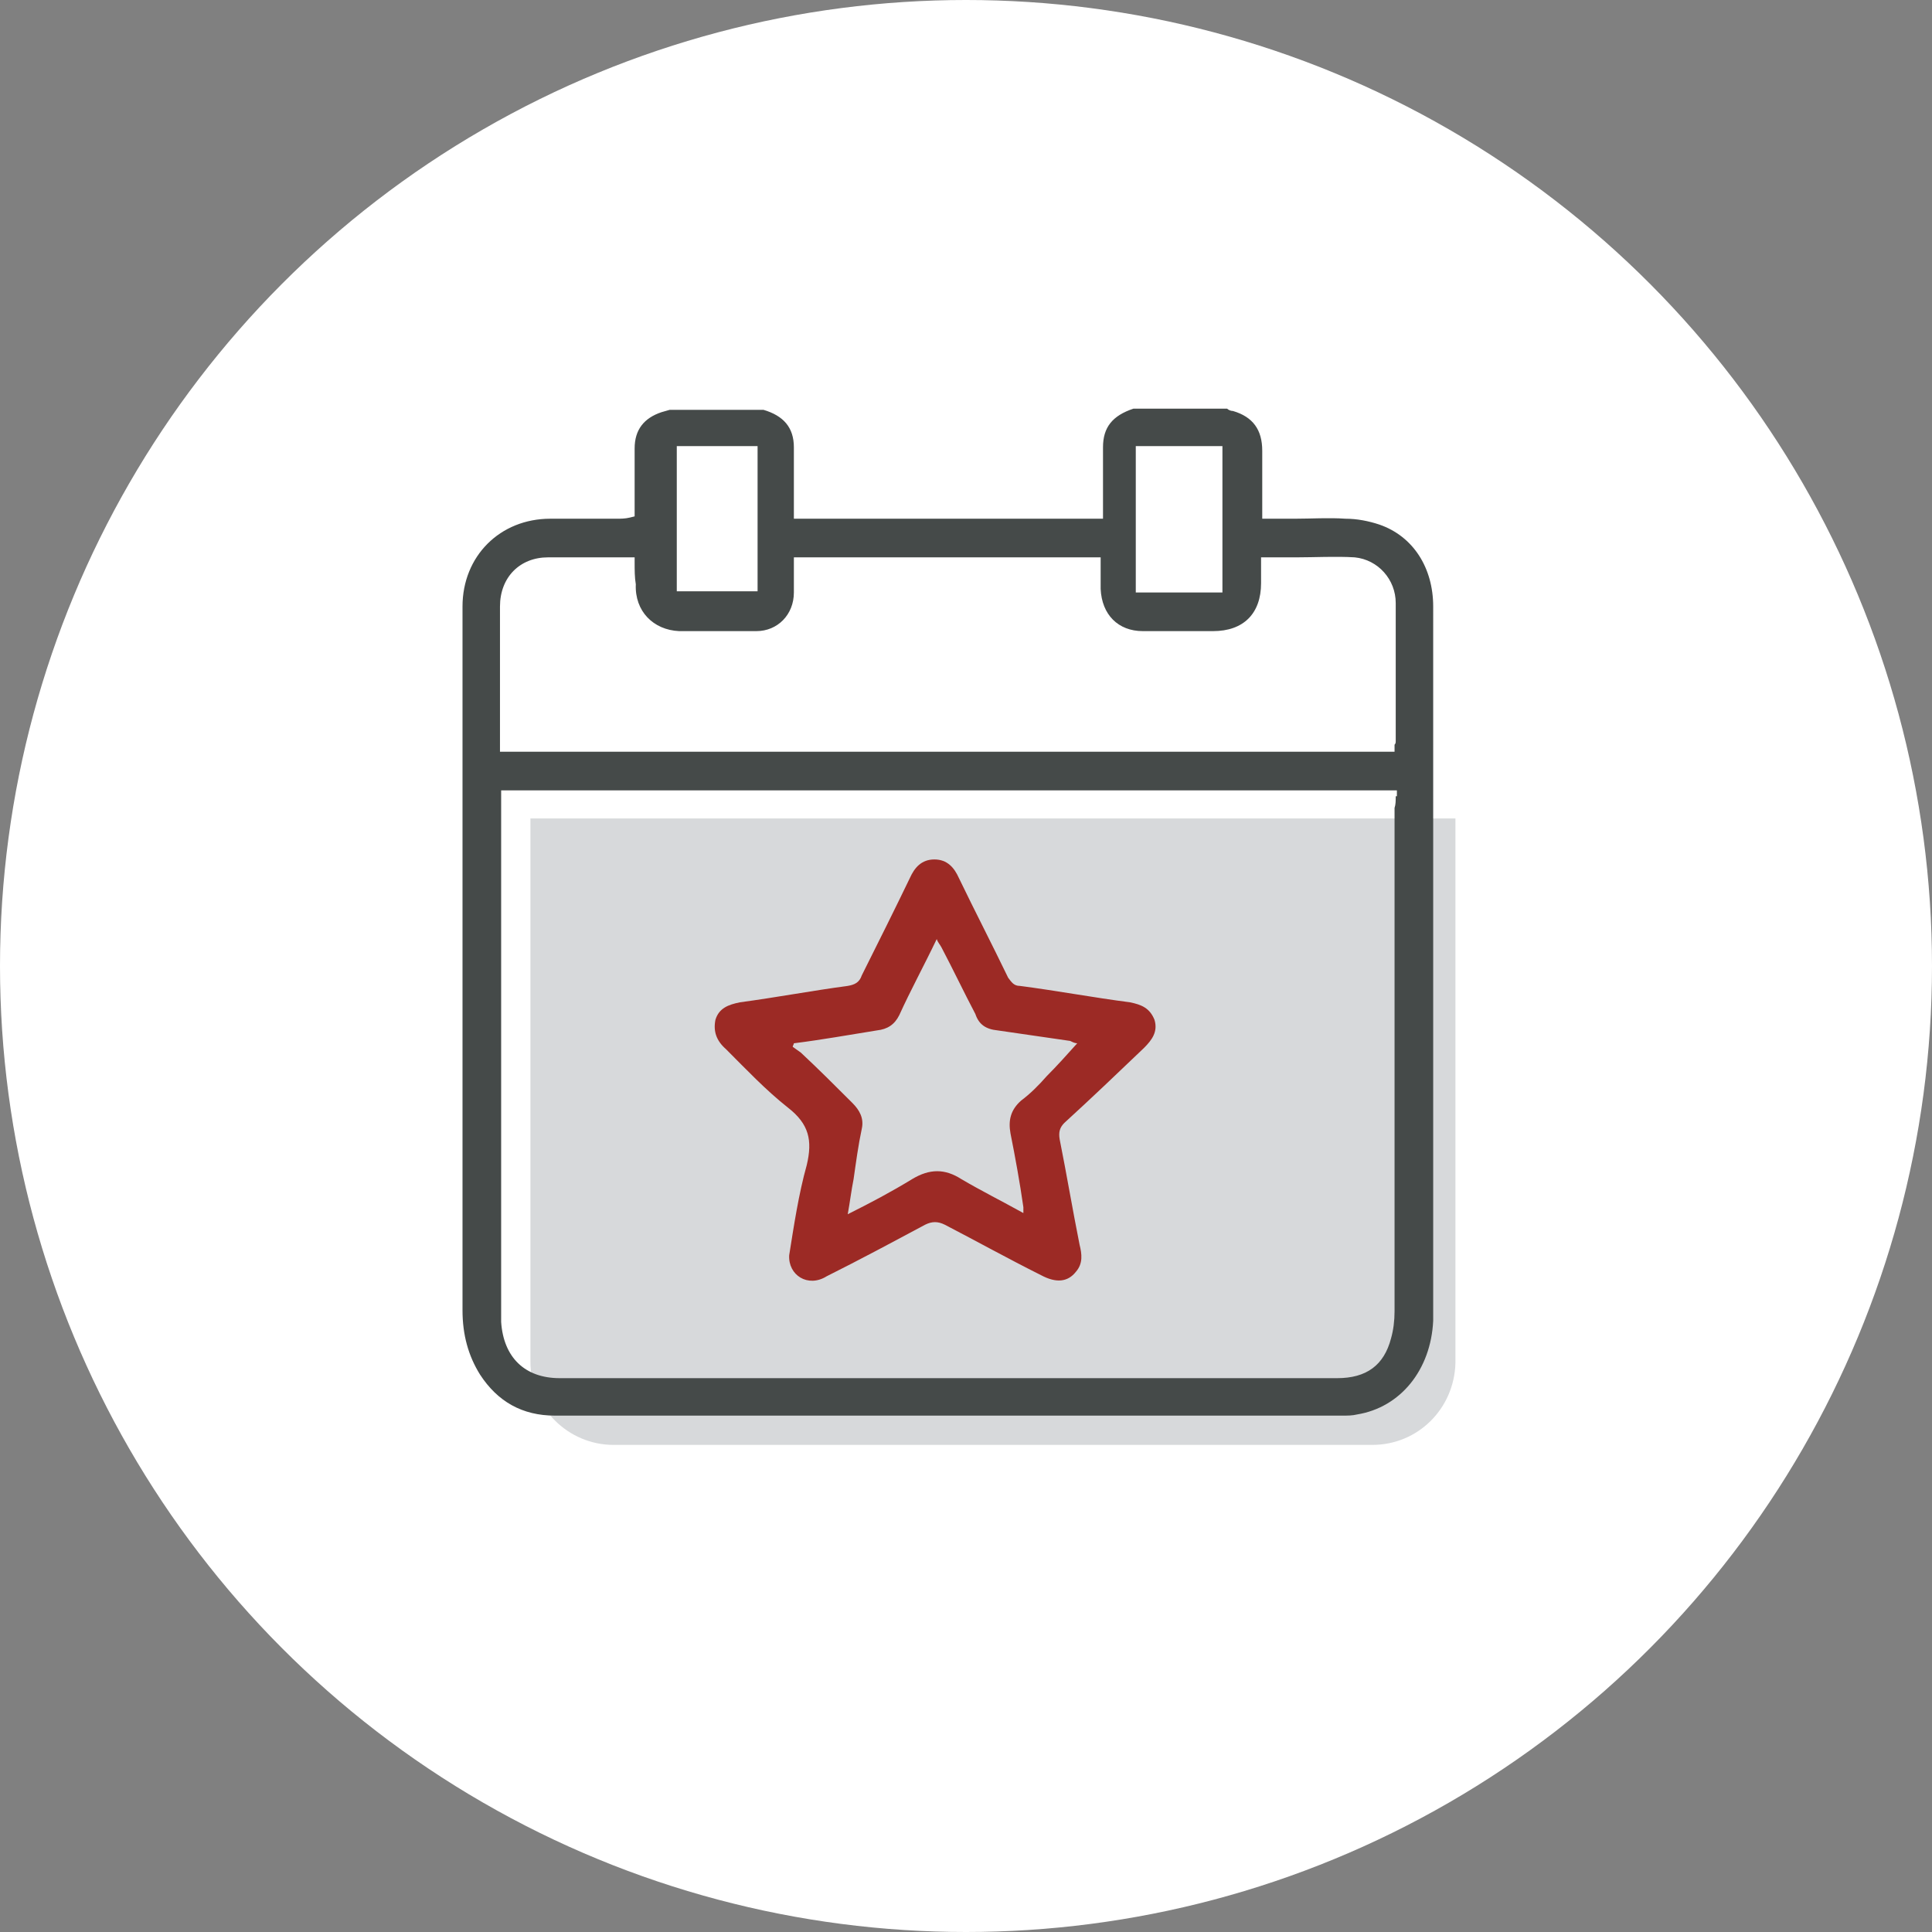
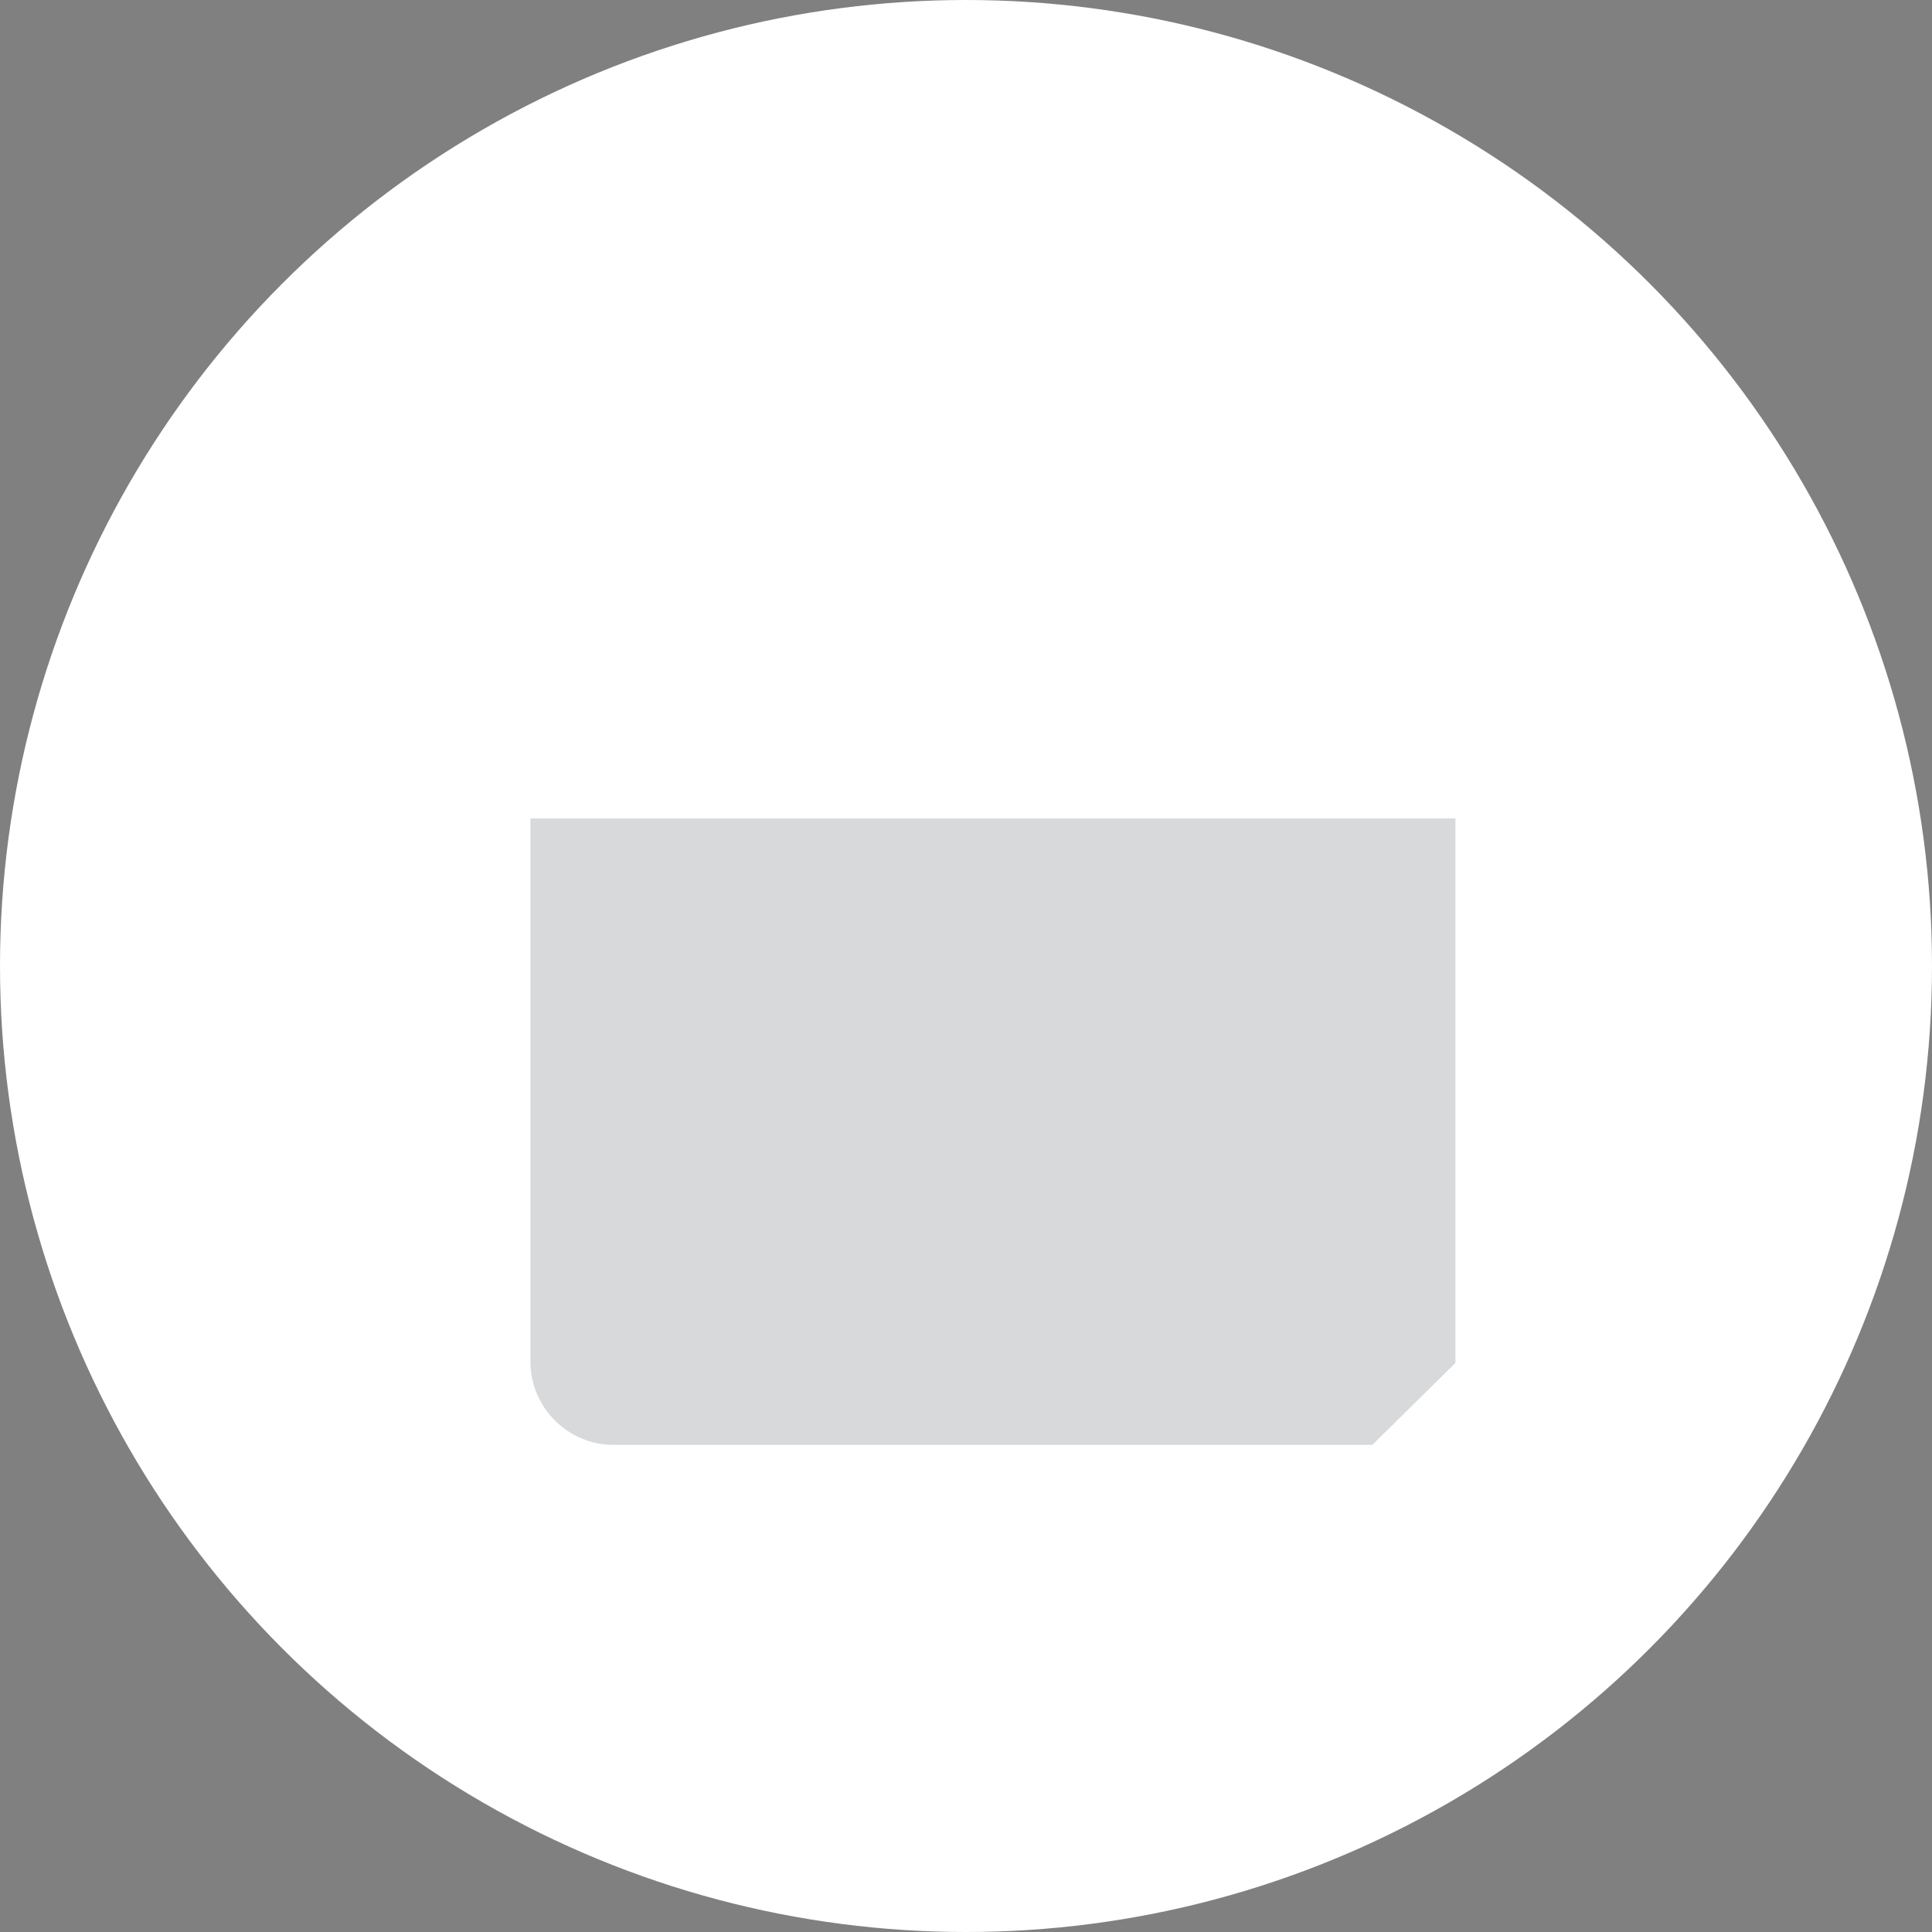
<svg xmlns="http://www.w3.org/2000/svg" version="1.1" id="Ebene_1" x="0px" y="0px" viewBox="0 0 165 165" style="enable-background:new 0 0 165 165;" xml:space="preserve">
  <rect x="0" y="0" width="165" height="165" fill="#808080" stroke="none" />
  <style type="text/css">
	.st0{fill:#FFFFFF;}
	.st1{fill:#D7D9DB;}
	.st2{fill:#454A49;}
	.st3{fill:#9C2A25;}
</style>
  <g>
    <circle class="st0" cx="82.5" cy="82.5" r="82.5" />
  </g>
-   <path class="st1" d="M117.2,123.4H52.4c-3.9,0-7.1-3.2-7.1-7.1V69.9h79v46.5C124.2,120.3,121.1,123.4,117.2,123.4z" />
-   <path class="st2" d="M54.2,38.3v5.8l-0.4,0.1c-0.4,0.1-0.8,0.1-1.1,0.1H47c-4.3,0-7.5,3.2-7.5,7.5v60.1c0,2.1,0.5,3.9,1.5,5.5  c1.5,2.3,3.6,3.5,6.4,3.5h67.2c0.5,0,0.9,0,1.3-0.1c3.7-0.6,6.3-3.8,6.5-8l0-0.8V51.8c0-3.3-1.7-6-4.6-7c-0.9-0.3-1.9-0.5-2.9-0.5  c-1.4-0.1-2.9,0-4.3,0c-0.8,0-1.5,0-2.3,0h-0.5v-5.8c0-1.8-0.8-2.9-2.5-3.4c-0.2,0-0.4-0.1-0.5-0.2h-8c-1.8,0.6-2.6,1.6-2.6,3.3v6.1  H67.8v-6.1c0-1.7-0.9-2.7-2.6-3.2h-8l-0.7,0.2C55,35.7,54.2,36.7,54.2,38.3z M119.2,68c0,0.4,0,0.7-0.1,1V112c0,0.8-0.1,1.6-0.3,2.3  c-0.6,2.3-2.1,3.4-4.6,3.4H47.8c-3,0-4.8-1.8-5-4.8l0-0.8V67.5h76.5V68z M97,38.1h7.4v12.5H97V38.1z M57.8,38.1h6.9v12.4h-6.9V38.1z   M58,53.9l6.6,0c1.8,0,3.2-1.4,3.2-3.3l0-3H94v2.7c0.1,2.2,1.5,3.6,3.6,3.6h6c2.6,0,4.1-1.5,4.1-4.1v-2.2h0.5c0.8,0,1.7,0,2.5,0  c1.6,0,3.4-0.1,5,0c2,0.2,3.5,1.9,3.5,3.9v11.8c0,0.1,0,0.2-0.1,0.3c0,0,0,0.1,0,0.1v0.5H42.7V51.8c0-2.5,1.7-4.2,4.1-4.2h7.4V48  c0,0.7,0,1.3,0.1,1.9C54.2,52.2,55.8,53.8,58,53.9z" />
-   <path class="st3" d="M67.4,107.2c0.4-2.5,0.8-5.2,1.5-7.7c0.5-2.1,0.2-3.5-1.6-4.9c-1.9-1.5-3.6-3.3-5.3-5c-0.8-0.7-1.1-1.5-0.9-2.5  c0.3-1,1.1-1.3,2.1-1.5c3-0.4,6.2-1,9.2-1.4c0.6-0.1,1-0.3,1.2-0.9c1.4-2.8,2.8-5.6,4.1-8.3c0.4-0.9,1-1.6,2.1-1.6s1.7,0.7,2.1,1.6  c1.4,2.9,2.8,5.6,4.2,8.5c0.3,0.4,0.5,0.7,1,0.7c3.1,0.4,6.3,1,9.4,1.4c1,0.2,1.7,0.5,2.1,1.5c0.3,1-0.2,1.7-0.9,2.4  c-2.3,2.2-4.5,4.3-6.8,6.4c-0.4,0.4-0.5,0.8-0.4,1.4c0.6,3,1.1,6,1.7,9c0.2,0.8,0.3,1.6-0.3,2.3c-0.7,0.9-1.7,1-3,0.3  c-2.8-1.4-5.5-2.9-8.2-4.3c-0.6-0.3-1.1-0.3-1.7,0c-2.8,1.5-5.6,3-8.4,4.4C69,110,67.3,108.9,67.4,107.2z M67.8,89.1  c0,0.1-0.1,0.2-0.1,0.3c0.3,0.2,0.4,0.3,0.7,0.5c1.5,1.4,3,2.9,4.4,4.3c0.6,0.6,1,1.3,0.8,2.2c-0.3,1.4-0.5,2.9-0.7,4.3  c-0.2,1-0.3,1.9-0.5,3c2-1,3.7-1.9,5.5-3c1.5-0.9,2.8-0.9,4.2,0c1.7,1,3.5,1.9,5.3,2.9c0-0.3,0-0.3,0-0.5c-0.3-2.1-0.7-4.3-1.1-6.3  c-0.2-1.1,0-2,0.9-2.8c0.8-0.6,1.5-1.3,2.2-2.1c0.9-0.9,1.7-1.8,2.6-2.8c-0.2,0-0.4-0.1-0.6-0.2c-2.1-0.3-4.1-0.6-6.2-0.9  c-1-0.1-1.6-0.5-1.9-1.4c-1-1.9-1.9-3.8-2.9-5.7c-0.1-0.2-0.3-0.4-0.4-0.7c-1.1,2.3-2.2,4.3-3.2,6.5c-0.4,0.8-1,1.2-1.9,1.3  C72.4,88.4,70.2,88.8,67.8,89.1z" />
+   <path class="st1" d="M117.2,123.4H52.4c-3.9,0-7.1-3.2-7.1-7.1V69.9h79v46.5z" />
</svg>